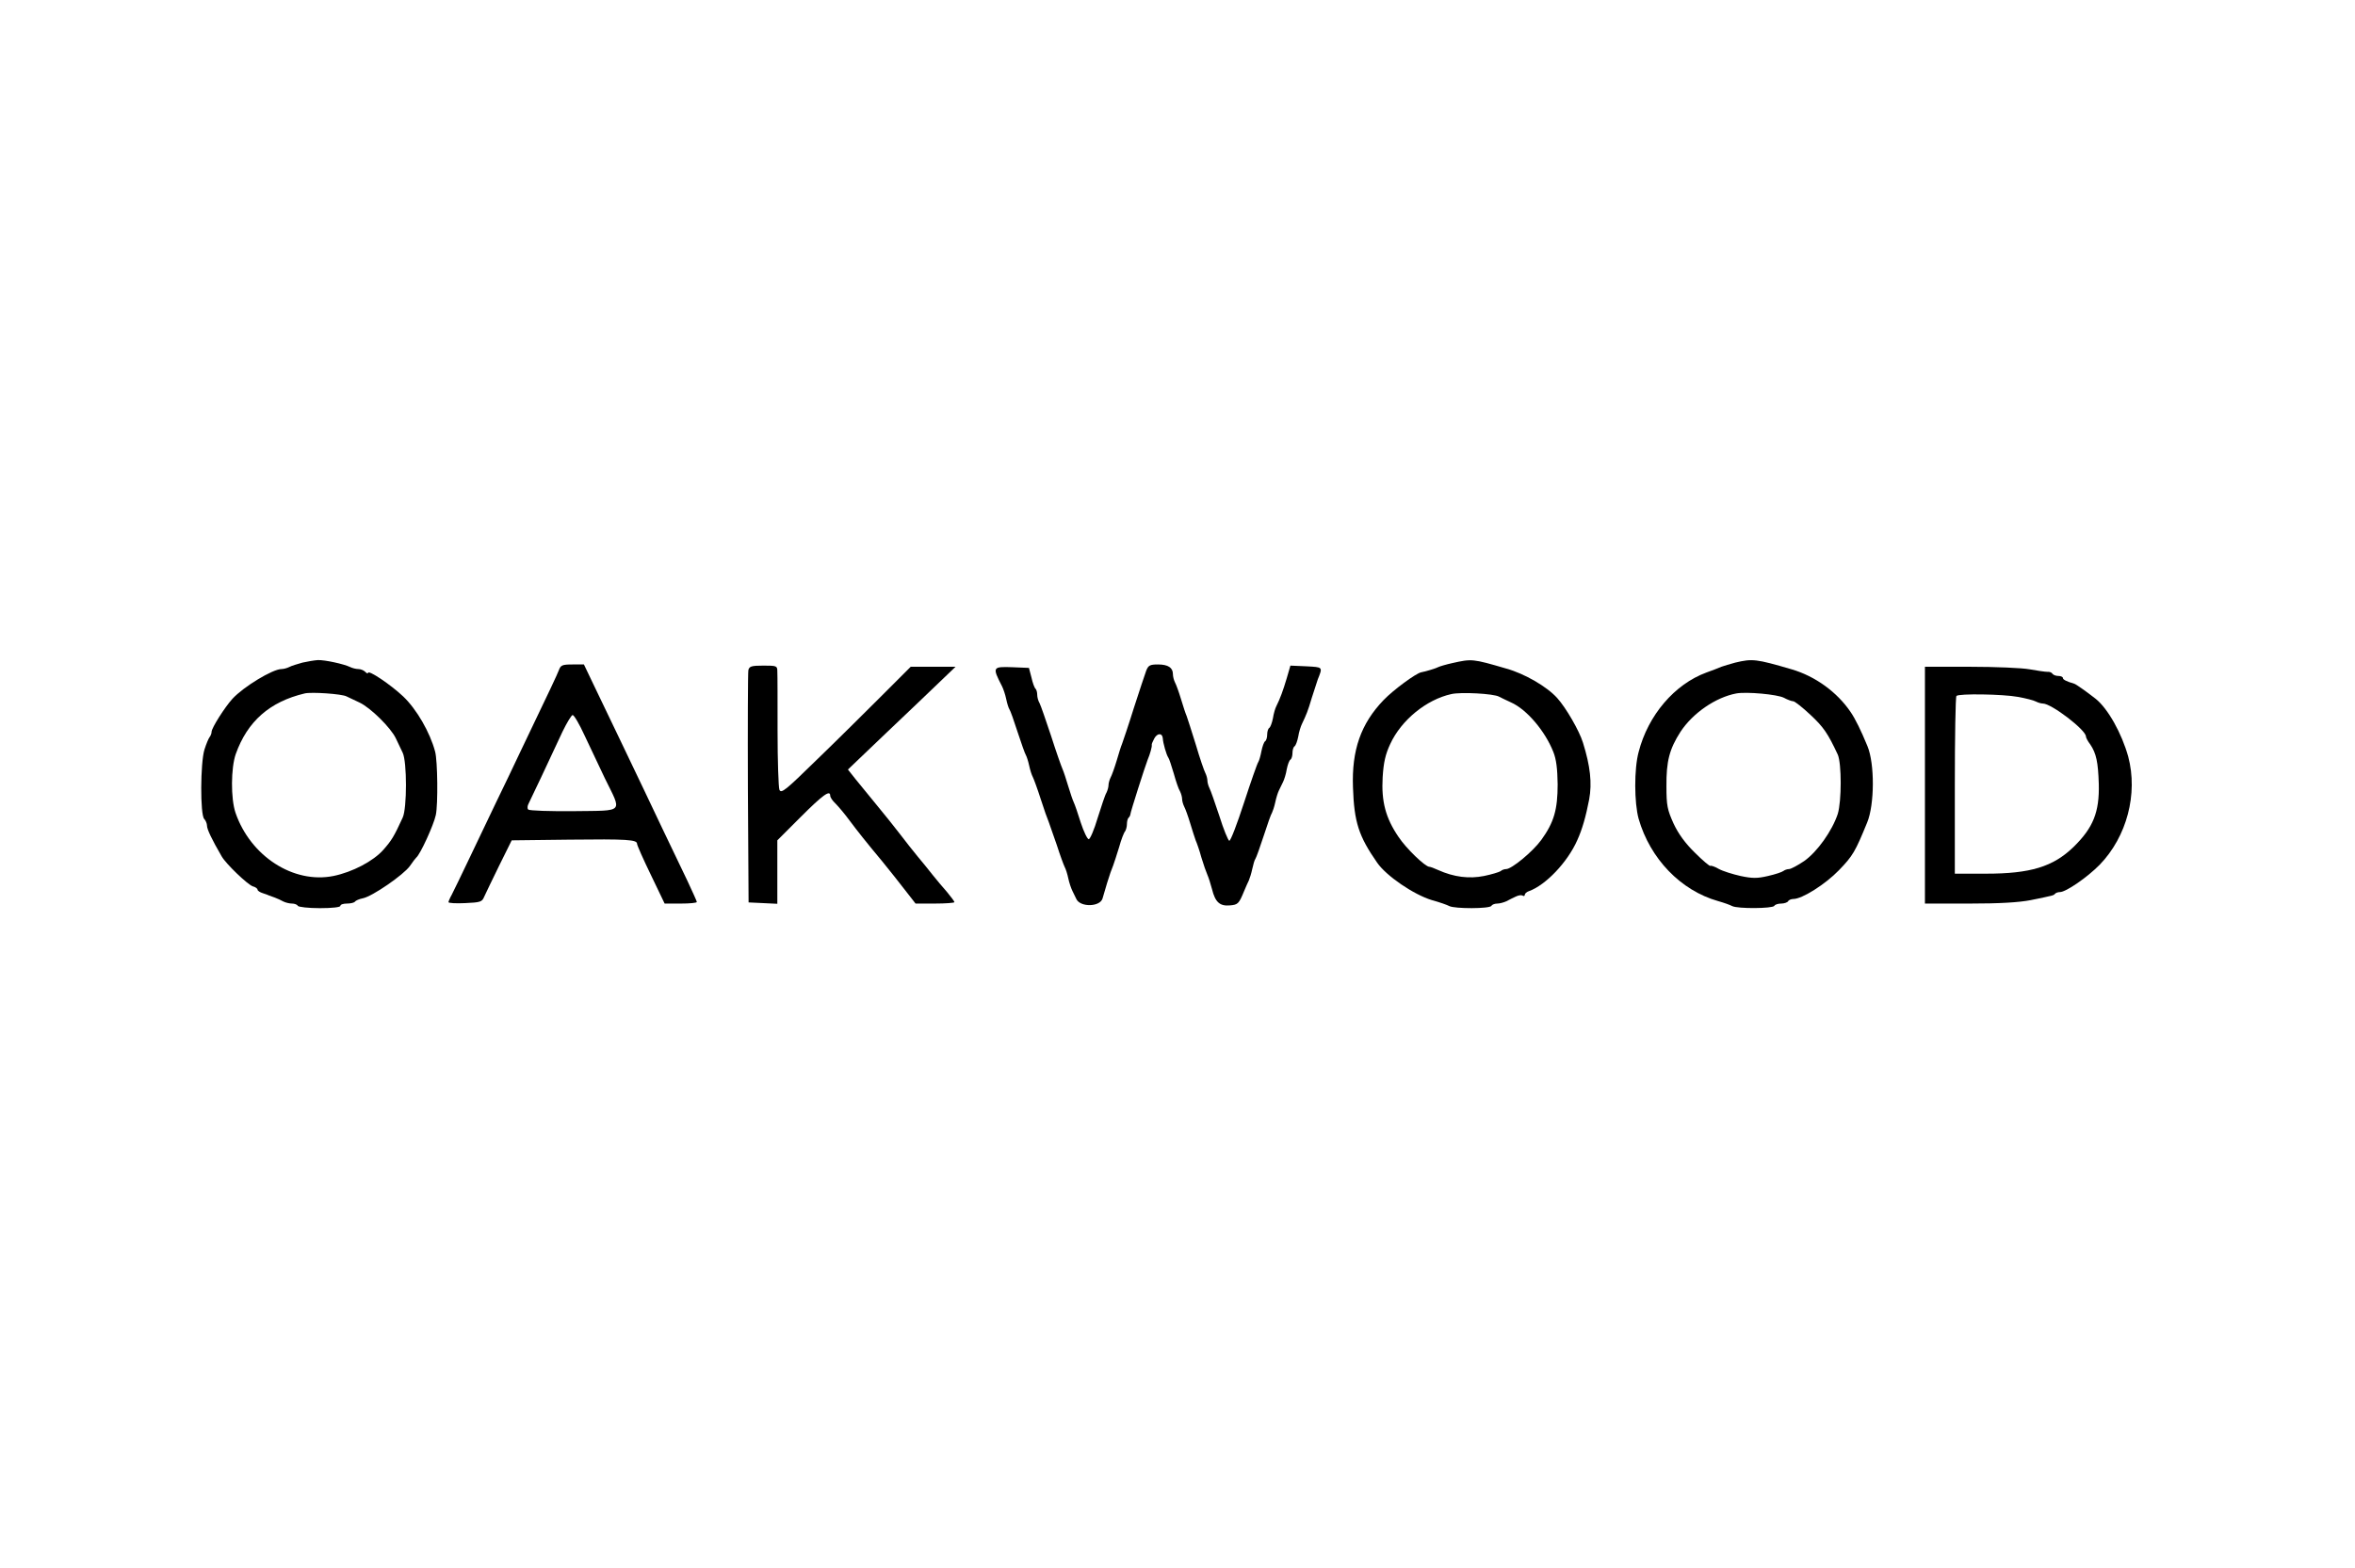
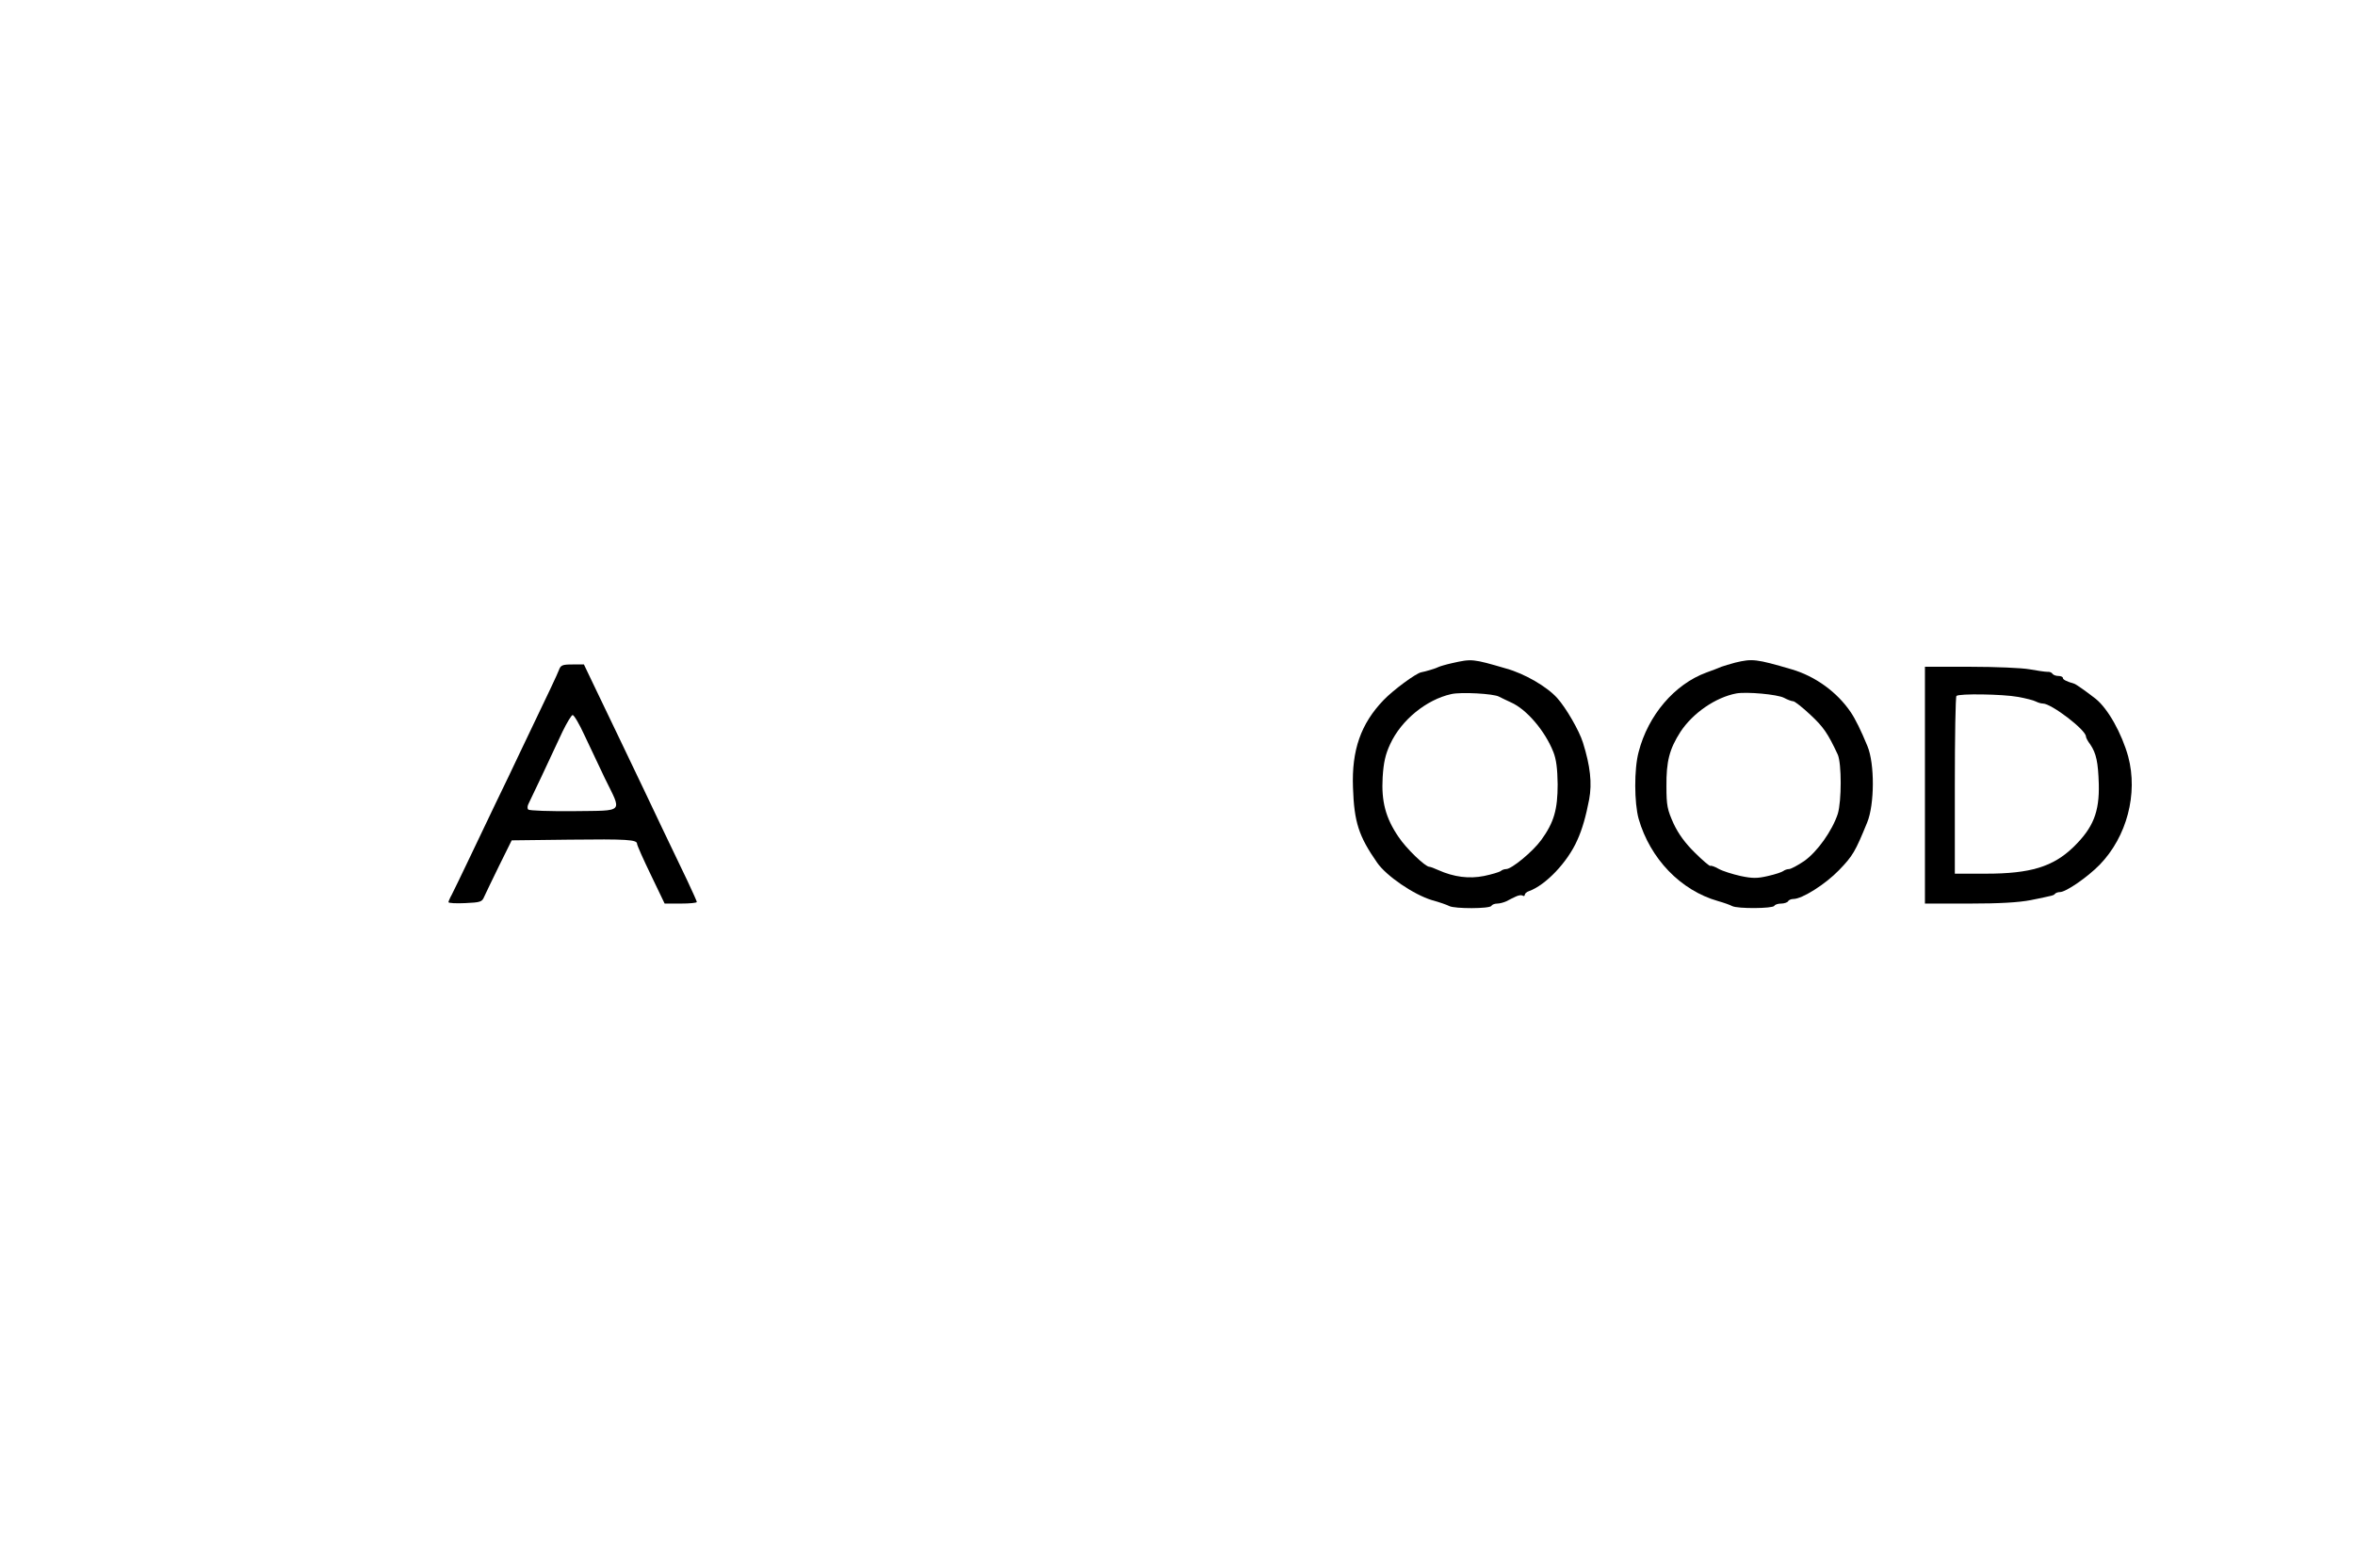
<svg xmlns="http://www.w3.org/2000/svg" version="1.0" width="1024pt" height="682pt" viewBox="0 0 1024 682" preserveAspectRatio="xMidYMid meet">
  <g transform="translate(0,682) scale(0.1,-0.1)" fill="#000000" stroke="none">
-     <path d="M1315 3938 c-22 -6 -48 -14 -57 -19 -10 -5 -25 -9 -34 -9 -38 0 -164 -76 -213 -129 -33 -36 -91 -127 -91 -144 0 -7 -4 -17 -8 -22 -5 -6 -15 -30 -23 -55 -18 -58 -19 -284 -1 -302 6 -6 12 -20 12 -29 0 -16 21 -60 64 -134 19 -33 112 -122 135 -130 12 -3 21 -10 21 -15 0 -4 10 -11 23 -15 12 -4 24 -8 27 -10 3 -1 14 -5 25 -9 11 -4 28 -12 37 -17 10 -5 27 -9 37 -9 11 0 23 -4 26 -10 3 -5 46 -10 96 -10 53 0 89 4 89 10 0 6 13 10 29 10 17 0 32 4 35 9 3 4 18 11 34 14 41 8 177 102 204 140 12 18 25 34 28 37 17 13 76 142 85 185 10 46 8 236 -3 276 -22 83 -80 184 -139 240 -54 51 -153 118 -153 102 0 -4 -5 -2 -12 5 -7 7 -20 12 -30 12 -10 0 -26 4 -36 9 -27 13 -109 31 -140 30 -15 -1 -45 -6 -67 -11z m192 -147 c10 -5 36 -17 57 -27 48 -23 135 -109 157 -155 9 -19 22 -47 30 -63 19 -39 19 -242 0 -282 -38 -83 -48 -99 -84 -140 -43 -49 -134 -97 -217 -114 -174 -35 -361 86 -426 275 -21 62 -20 195 1 255 51 143 148 228 300 264 29 7 162 -2 182 -13z" />
    <path d="M6315 3936 c-27 -6 -54 -14 -60 -17 -8 -5 -57 -20 -75 -23 -23 -4 -123 -78 -164 -121 -99 -103 -139 -218 -133 -380 5 -151 25 -212 105 -327 40 -58 159 -139 238 -163 33 -9 67 -21 76 -26 24 -12 175 -12 183 1 3 6 15 10 26 10 10 0 28 5 39 10 11 6 29 15 40 20 12 6 25 8 30 5 6 -4 10 -2 10 3 0 5 8 13 18 16 73 26 168 126 210 221 22 48 38 105 52 178 13 71 5 145 -27 247 -16 52 -74 152 -112 194 -45 50 -142 106 -221 128 -147 43 -150 43 -235 24z m203 -146 c9 -5 33 -16 52 -25 68 -30 148 -124 184 -215 13 -32 18 -73 19 -141 0 -110 -16 -166 -71 -242 -37 -51 -129 -127 -153 -127 -8 0 -19 -4 -24 -9 -6 -4 -38 -14 -72 -21 -65 -13 -131 -5 -200 26 -17 8 -34 14 -38 14 -18 0 -101 80 -134 130 -56 82 -75 154 -69 259 4 65 12 100 33 145 48 104 157 193 265 217 42 10 185 2 208 -11z" />
    <path d="M7545 3938 c-22 -6 -49 -14 -60 -18 -11 -5 -40 -16 -65 -25 -139 -51 -254 -186 -295 -346 -20 -74 -19 -221 0 -290 50 -174 183 -312 345 -358 25 -7 53 -17 62 -22 24 -12 175 -11 183 1 3 6 17 10 30 10 13 0 27 5 30 10 3 6 14 10 23 10 38 0 139 64 198 125 61 63 71 81 123 208 32 78 33 255 1 332 -28 68 -52 117 -73 148 -59 87 -154 156 -257 186 -154 45 -170 47 -245 29z m212 -153 c15 -8 33 -15 40 -15 7 0 41 -27 75 -59 57 -53 76 -81 119 -173 17 -39 17 -202 0 -258 -24 -73 -89 -165 -146 -205 -28 -19 -58 -35 -66 -35 -8 0 -19 -4 -24 -8 -6 -5 -36 -15 -67 -22 -47 -11 -68 -11 -120 0 -35 8 -77 21 -95 31 -17 10 -33 15 -36 13 -2 -3 -33 23 -67 57 -42 41 -72 82 -93 127 -27 60 -31 78 -31 162 -1 109 13 162 61 237 54 82 153 150 243 167 45 8 178 -4 207 -19z" />
    <path d="M2430 3905 c-9 -23 -32 -72 -170 -360 -26 -55 -72 -152 -103 -215 -30 -63 -83 -173 -117 -245 -34 -71 -68 -142 -76 -157 -8 -14 -14 -29 -14 -32 0 -4 33 -6 73 -4 65 3 73 5 82 27 6 13 35 74 65 135 l55 111 250 3 c252 3 295 0 295 -18 0 -6 27 -67 60 -135 l60 -125 70 0 c39 0 70 3 70 7 0 3 -19 45 -41 92 -84 174 -138 289 -189 396 -57 120 -147 307 -217 453 l-44 92 -50 0 c-44 0 -51 -3 -59 -25z m111 -282 c23 -49 63 -133 89 -188 75 -153 88 -140 -134 -143 -104 -1 -194 2 -199 7 -5 5 -4 16 2 27 10 20 88 184 147 312 19 39 39 72 44 72 6 0 29 -39 51 -87z" />
-     <path d="M3254 3905 c-2 -11 -3 -243 -2 -515 l3 -495 63 -3 62 -3 0 138 0 138 102 102 c96 96 128 119 128 92 0 -7 10 -22 23 -34 12 -12 40 -45 62 -75 36 -48 70 -91 140 -175 28 -34 77 -96 118 -149 l28 -36 84 0 c47 0 85 3 85 6 0 4 -15 23 -32 44 -18 20 -46 54 -63 75 -16 21 -46 57 -65 80 -19 23 -53 66 -75 95 -22 29 -67 85 -100 125 -33 40 -75 92 -94 115 l-34 43 69 66 c38 36 143 137 234 223 l165 158 -98 0 -97 0 -128 -128 c-70 -70 -196 -195 -281 -277 -135 -132 -154 -148 -162 -130 -4 11 -8 126 -8 255 0 129 0 246 -1 260 0 24 -3 25 -60 25 -53 0 -62 -3 -66 -20z" />
-     <path d="M4984 3903 c-6 -16 -30 -89 -54 -163 -23 -74 -47 -144 -51 -155 -5 -11 -15 -45 -24 -75 -9 -30 -21 -63 -26 -72 -5 -10 -9 -25 -9 -33 0 -8 -4 -23 -9 -33 -6 -9 -22 -59 -38 -109 -15 -51 -33 -93 -39 -93 -6 0 -22 33 -35 73 -12 39 -26 79 -30 87 -4 8 -15 40 -24 70 -9 30 -20 64 -25 75 -5 11 -28 76 -50 145 -23 69 -45 133 -50 142 -6 10 -10 26 -10 36 0 10 -3 22 -7 26 -5 4 -13 26 -18 49 l-11 42 -72 3 c-87 3 -88 1 -45 -83 6 -12 14 -36 18 -55 4 -19 10 -39 14 -45 4 -5 20 -50 36 -100 16 -49 32 -94 36 -100 3 -5 10 -26 14 -45 4 -19 11 -41 16 -50 4 -8 20 -51 34 -95 14 -44 30 -89 35 -100 4 -11 20 -56 35 -100 14 -44 30 -87 34 -95 5 -9 12 -31 16 -50 4 -19 12 -43 18 -55 5 -11 13 -27 17 -35 17 -37 103 -35 114 2 2 7 11 38 20 68 9 30 21 64 26 75 4 11 16 47 26 80 9 33 21 64 26 69 4 6 8 20 8 31 0 12 3 25 8 29 4 4 7 11 7 14 0 9 65 212 75 237 11 26 20 59 18 65 -1 3 4 15 11 28 13 24 35 25 37 1 1 -21 16 -73 24 -84 4 -5 14 -37 24 -70 9 -33 21 -68 27 -77 5 -10 9 -25 9 -33 0 -8 4 -23 9 -33 5 -9 17 -42 26 -72 9 -30 20 -64 24 -75 5 -11 17 -45 25 -75 9 -30 21 -64 26 -75 5 -11 14 -39 20 -62 14 -57 34 -75 78 -71 35 3 39 7 62 63 7 17 16 37 20 45 4 9 11 31 15 50 4 19 10 40 14 45 4 6 20 51 36 100 16 50 32 95 36 100 3 6 10 26 14 45 4 19 11 42 16 52 5 10 13 26 18 37 5 10 13 35 16 55 4 20 11 39 16 42 5 3 9 16 9 29 0 13 4 26 9 29 5 3 12 22 16 42 3 20 11 45 16 55 19 40 26 56 43 114 11 33 22 69 26 80 22 55 23 53 -50 57 l-69 3 -16 -55 c-16 -54 -29 -89 -45 -121 -5 -9 -12 -33 -15 -53 -4 -20 -11 -39 -16 -42 -5 -3 -9 -16 -9 -29 0 -13 -4 -26 -9 -29 -5 -3 -12 -23 -16 -43 -4 -21 -10 -42 -14 -48 -4 -5 -32 -85 -62 -177 -30 -92 -58 -166 -64 -165 -5 2 -25 50 -43 108 -19 57 -38 112 -43 121 -5 10 -9 25 -9 33 0 8 -4 23 -9 33 -5 9 -24 64 -41 122 -18 58 -36 114 -40 125 -5 11 -16 45 -25 75 -9 30 -21 63 -26 72 -5 10 -9 26 -9 36 0 28 -21 42 -65 42 -35 0 -42 -4 -51 -27z" />
    <path d="M8370 3405 l0 -515 193 0 c133 0 215 5 267 15 102 21 99 20 106 28 4 4 13 7 21 7 26 0 119 64 173 119 118 122 167 308 124 470 -28 101 -88 209 -142 252 -37 29 -85 63 -92 65 -34 10 -50 18 -50 25 0 5 -9 9 -19 9 -11 0 -22 4 -26 9 -3 6 -13 10 -23 9 -9 0 -44 5 -77 11 -33 6 -149 11 -257 11 l-198 0 0 -515z m404 384 c34 -6 69 -15 78 -20 10 -5 23 -9 31 -9 37 0 187 -115 187 -143 0 -5 8 -21 19 -35 26 -39 34 -76 37 -172 3 -122 -24 -190 -110 -274 -89 -86 -187 -116 -381 -116 l-135 0 0 383 c0 211 3 387 7 390 10 11 202 8 267 -4z" />
  </g>
</svg>